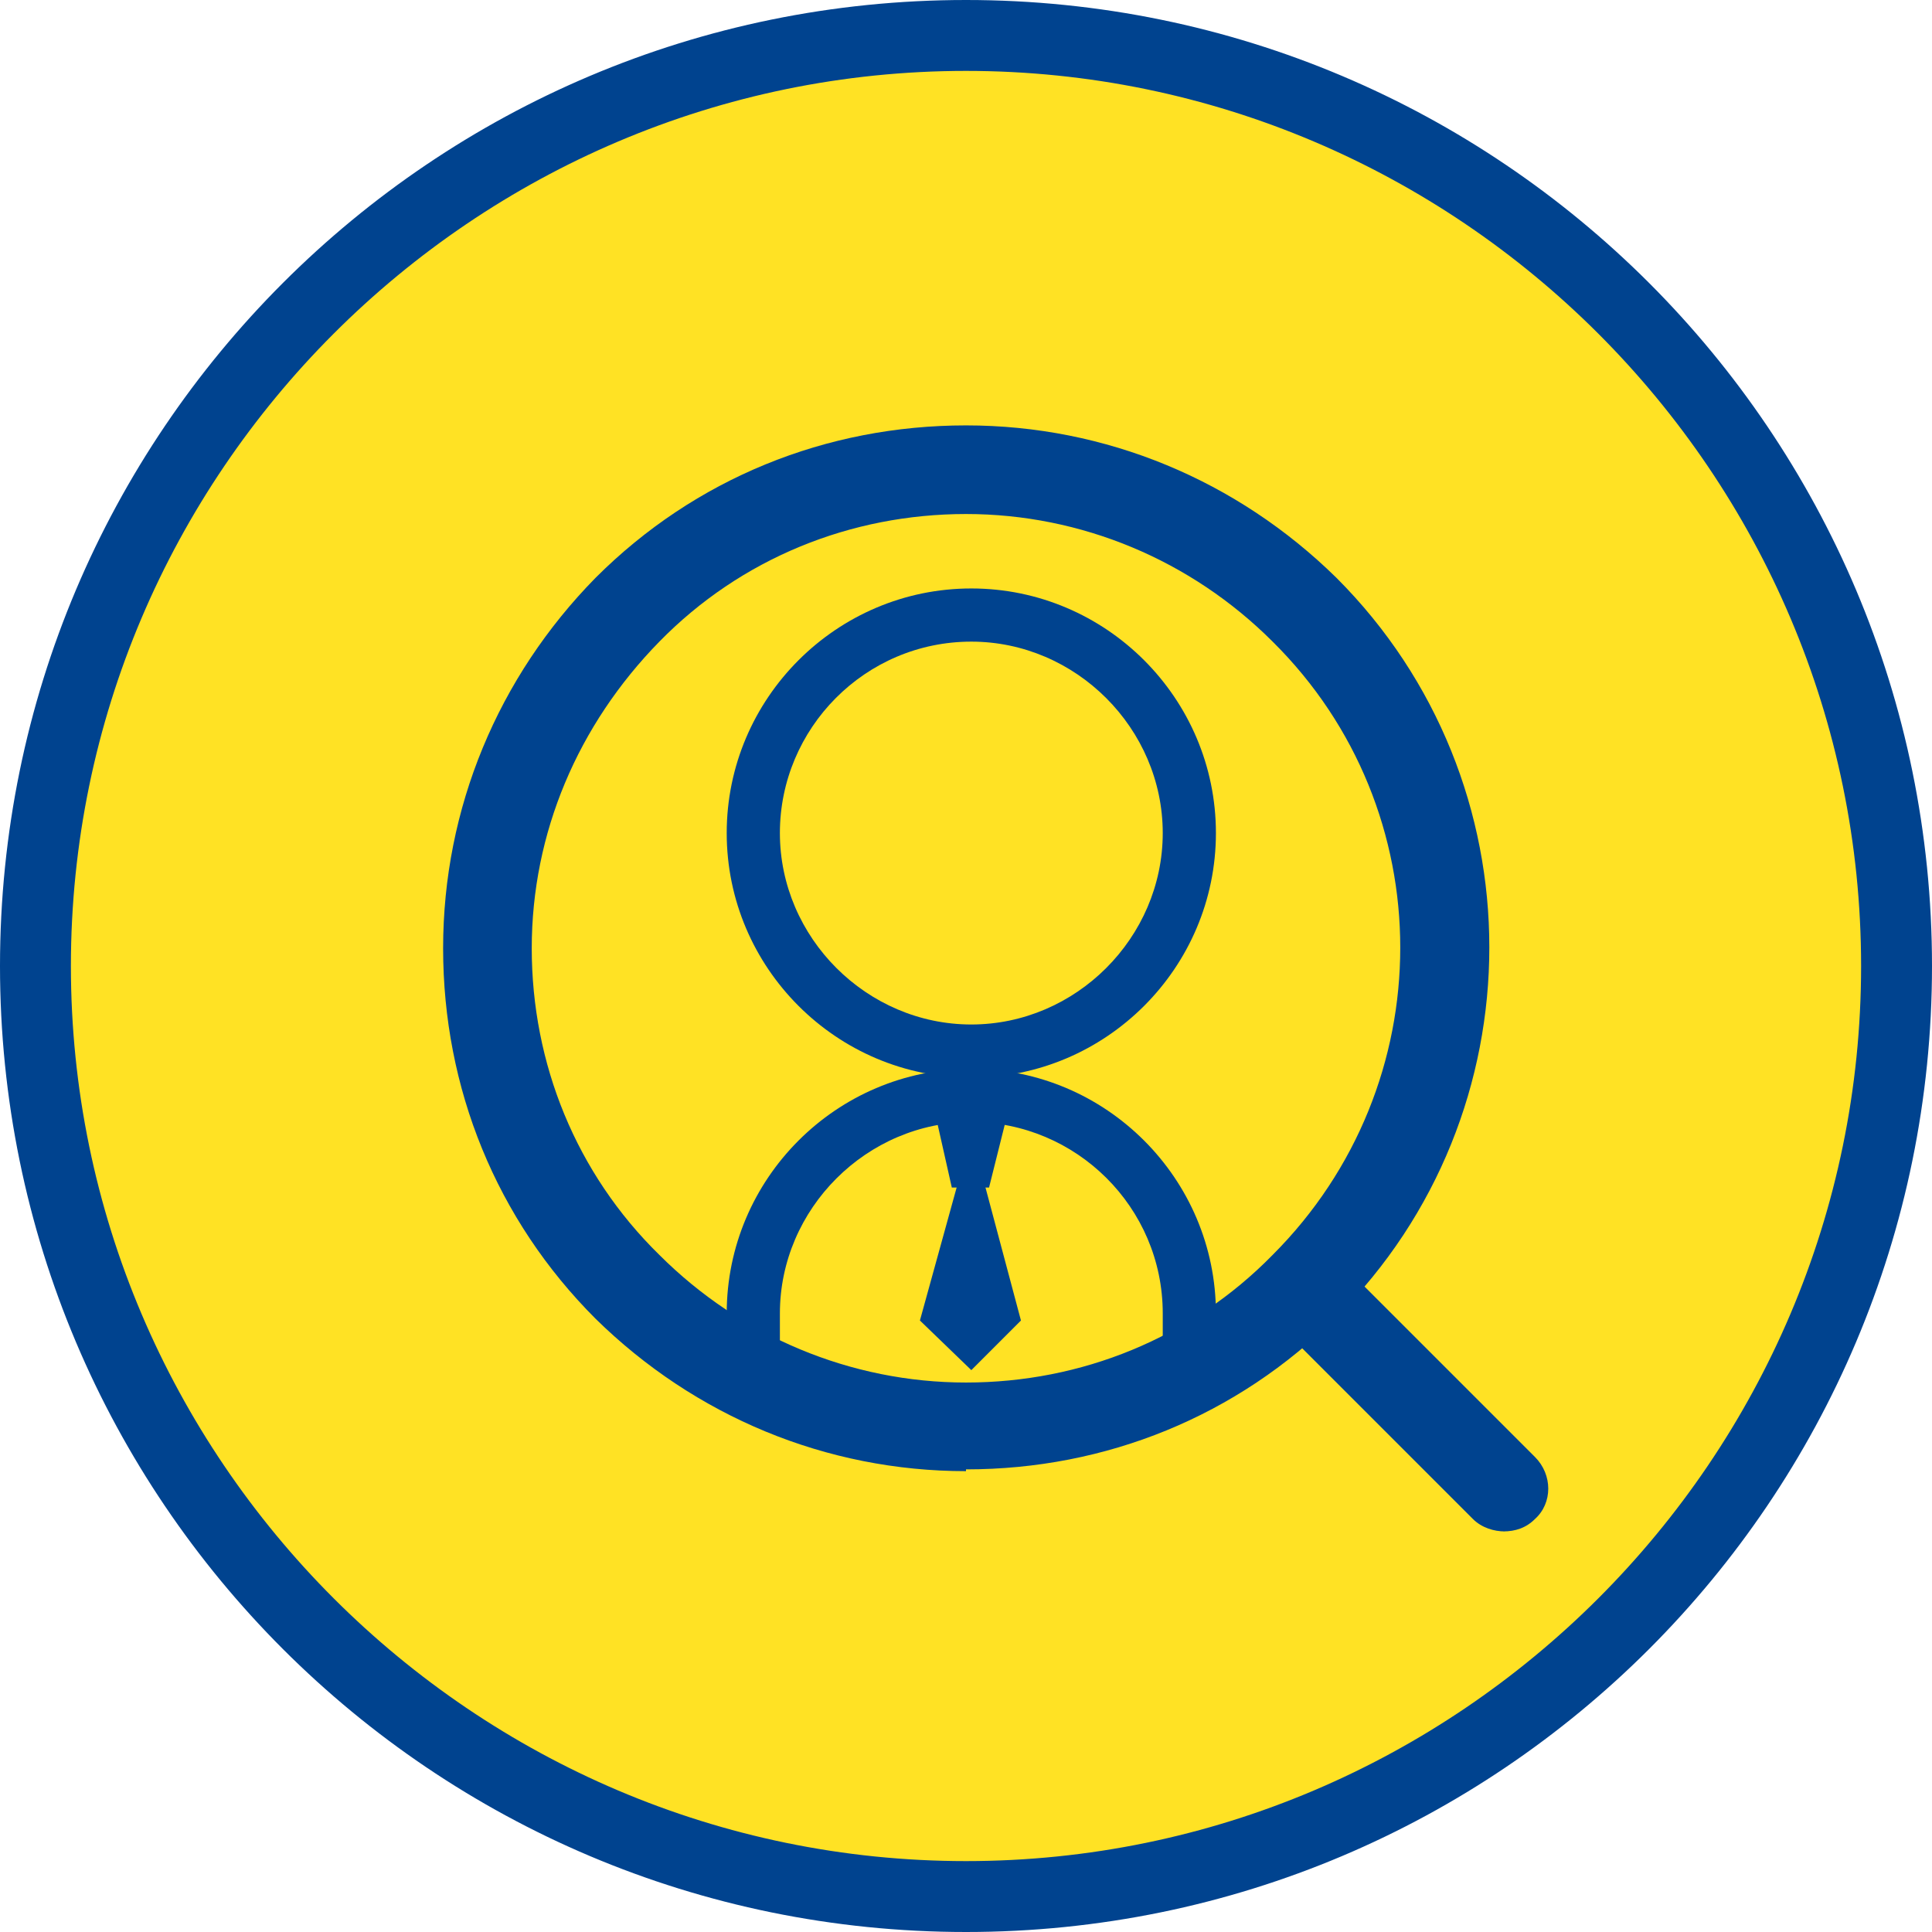
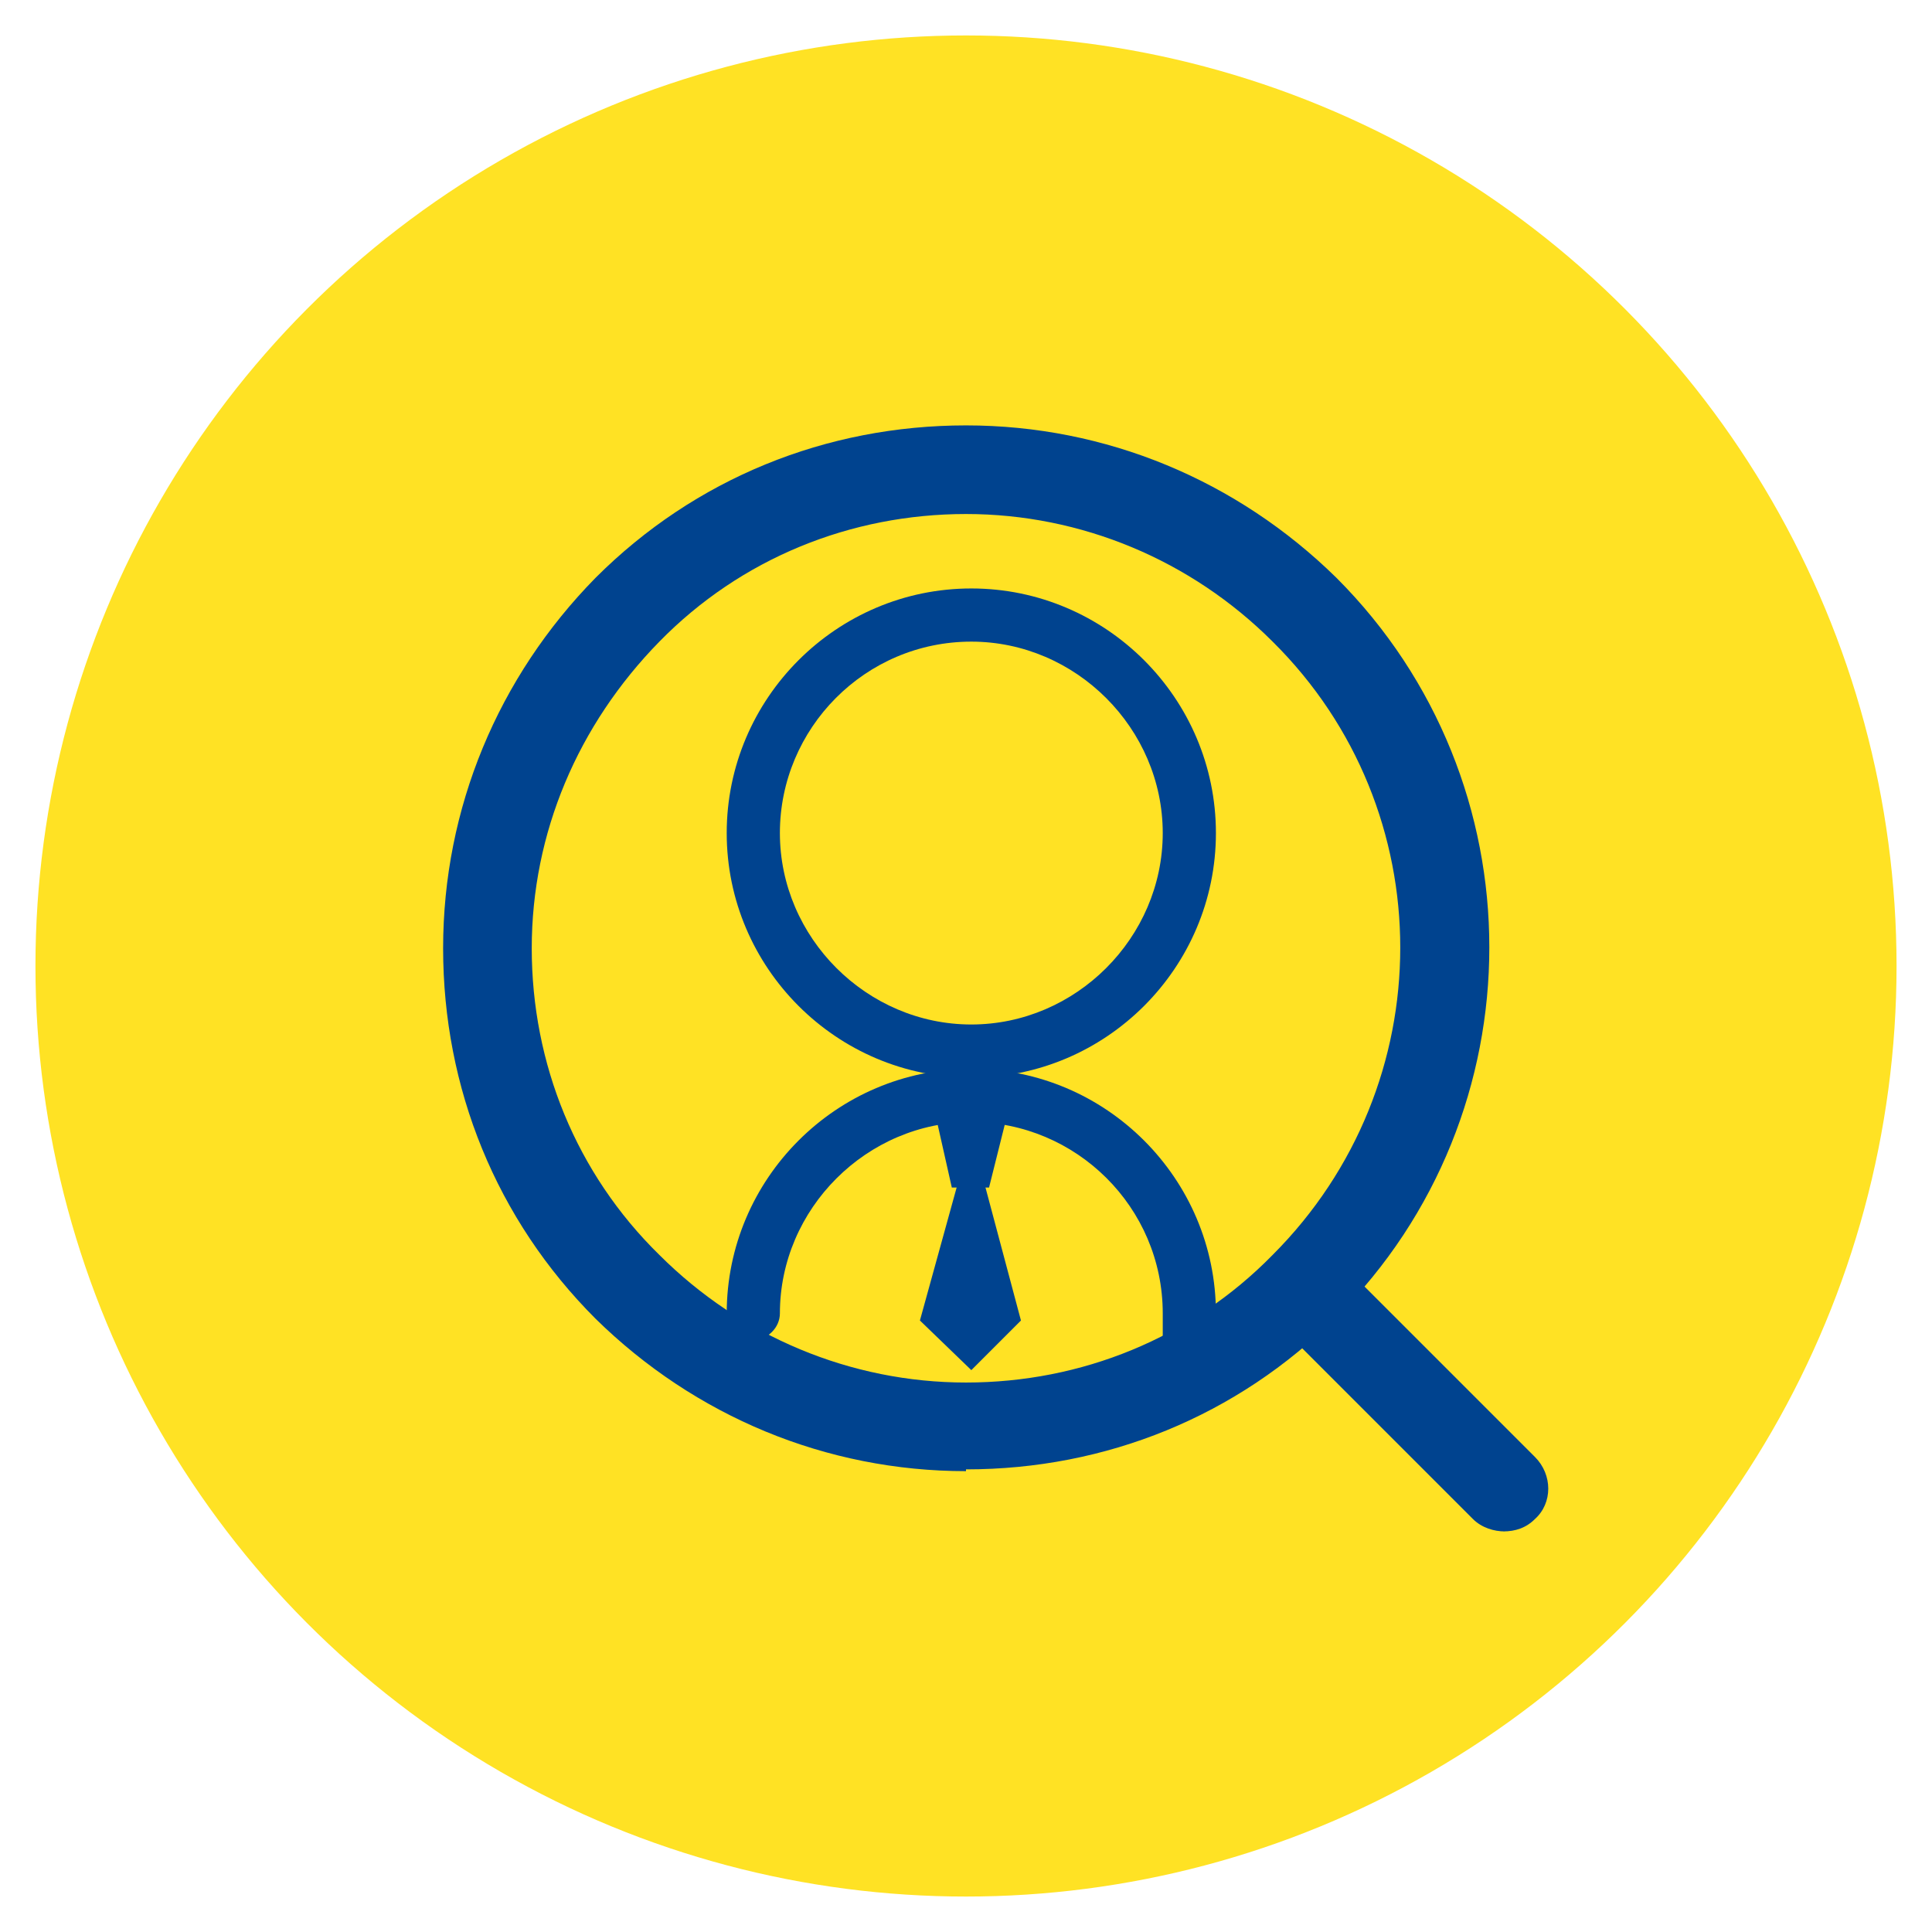
<svg xmlns="http://www.w3.org/2000/svg" id="_レイヤー_2" data-name=" レイヤー 2" version="1.1" viewBox="0 0 109 109">
  <defs>
    <style>
      .cls-1 {
        fill: #00438f;
      }

      .cls-1, .cls-2 {
        stroke-width: 0px;
      }

      .cls-2 {
        fill: #ffe224;
      }
    </style>
  </defs>
  <g>
    <circle class="cls-2" cx="54.5" cy="54.5" r="52.5" />
-     <path class="cls-1" d="M54.5,109C24.4,109,0,84.6,0,54.5S24.4,0,54.5,0s54.5,24.4,54.5,54.5-24.4,54.5-54.5,54.5ZM54.5,4C26.7,4,4,26.7,4,54.5s22.7,50.5,50.5,50.5,50.5-22.7,50.5-50.5S82.3,4,54.5,4Z" />
  </g>
  <g>
    <path class="cls-1" d="M54.8,60.8c-7.6,0-13.8-6.2-13.8-13.8s6.2-13.8,13.8-13.8,13.8,6.2,13.8,13.8-6.2,13.8-13.8,13.8ZM54.8,36.2c-6,0-10.8,4.9-10.8,10.8s4.9,10.8,10.8,10.8,10.8-4.9,10.8-10.8-4.9-10.8-10.8-10.8Z" />
-     <path class="cls-1" d="M42.5,79.5c-.8,0-1.5-.7-1.5-1.5v-3.9c0-7.6,6.2-13.8,13.8-13.8s13.8,6.2,13.8,13.8v3.8c0,.8-.7,1.5-1.5,1.5s-1.5-.7-1.5-1.5v-3.8c0-6-4.9-10.8-10.8-10.8s-10.8,4.9-10.8,10.8v3.9c0,.8-.7,1.5-1.5,1.5Z" />
+     <path class="cls-1" d="M42.5,79.5c-.8,0-1.5-.7-1.5-1.5v-3.9c0-7.6,6.2-13.8,13.8-13.8s13.8,6.2,13.8,13.8v3.8c0,.8-.7,1.5-1.5,1.5s-1.5-.7-1.5-1.5v-3.8c0-6-4.9-10.8-10.8-10.8s-10.8,4.9-10.8,10.8c0,.8-.7,1.5-1.5,1.5Z" />
  </g>
  <path class="cls-1" d="M54.5,83h0c-7.9,0-15.3-3.1-20.9-8.6-5.6-5.6-8.6-13-8.6-20.9s3.1-15.3,8.6-20.9c5.6-5.6,13-8.6,20.9-8.6s15.3,3.1,20.9,8.6c11.5,11.5,11.5,30.2,0,41.7-5.6,5.6-13,8.6-20.9,8.6ZM54.5,29c-6.5,0-12.7,2.5-17.3,7.2s-7.2,10.8-7.2,17.3,2.5,12.7,7.2,17.3c4.6,4.6,10.8,7.2,17.3,7.2s12.7-2.5,17.3-7.2c9.6-9.6,9.6-25.1,0-34.6-4.6-4.6-10.8-7.2-17.3-7.2Z" />
  <path class="cls-1" d="M84.9,86.4c-.6,0-1.3-.2-1.8-.7l-9.9-9.9c-1-1-1-2.6,0-3.5,1-1,2.6-1,3.5,0l9.9,9.9c1,1,1,2.6,0,3.5-.5.5-1.1.7-1.8.7Z" />
  <polygon class="cls-1" points="54.8 77.3 51.9 74.5 54.8 64 57.6 74.5 54.8 77.3" />
  <polygon class="cls-1" points="55.8 67 53.7 67 52.8 63 56.8 63 55.8 67" />
</svg>